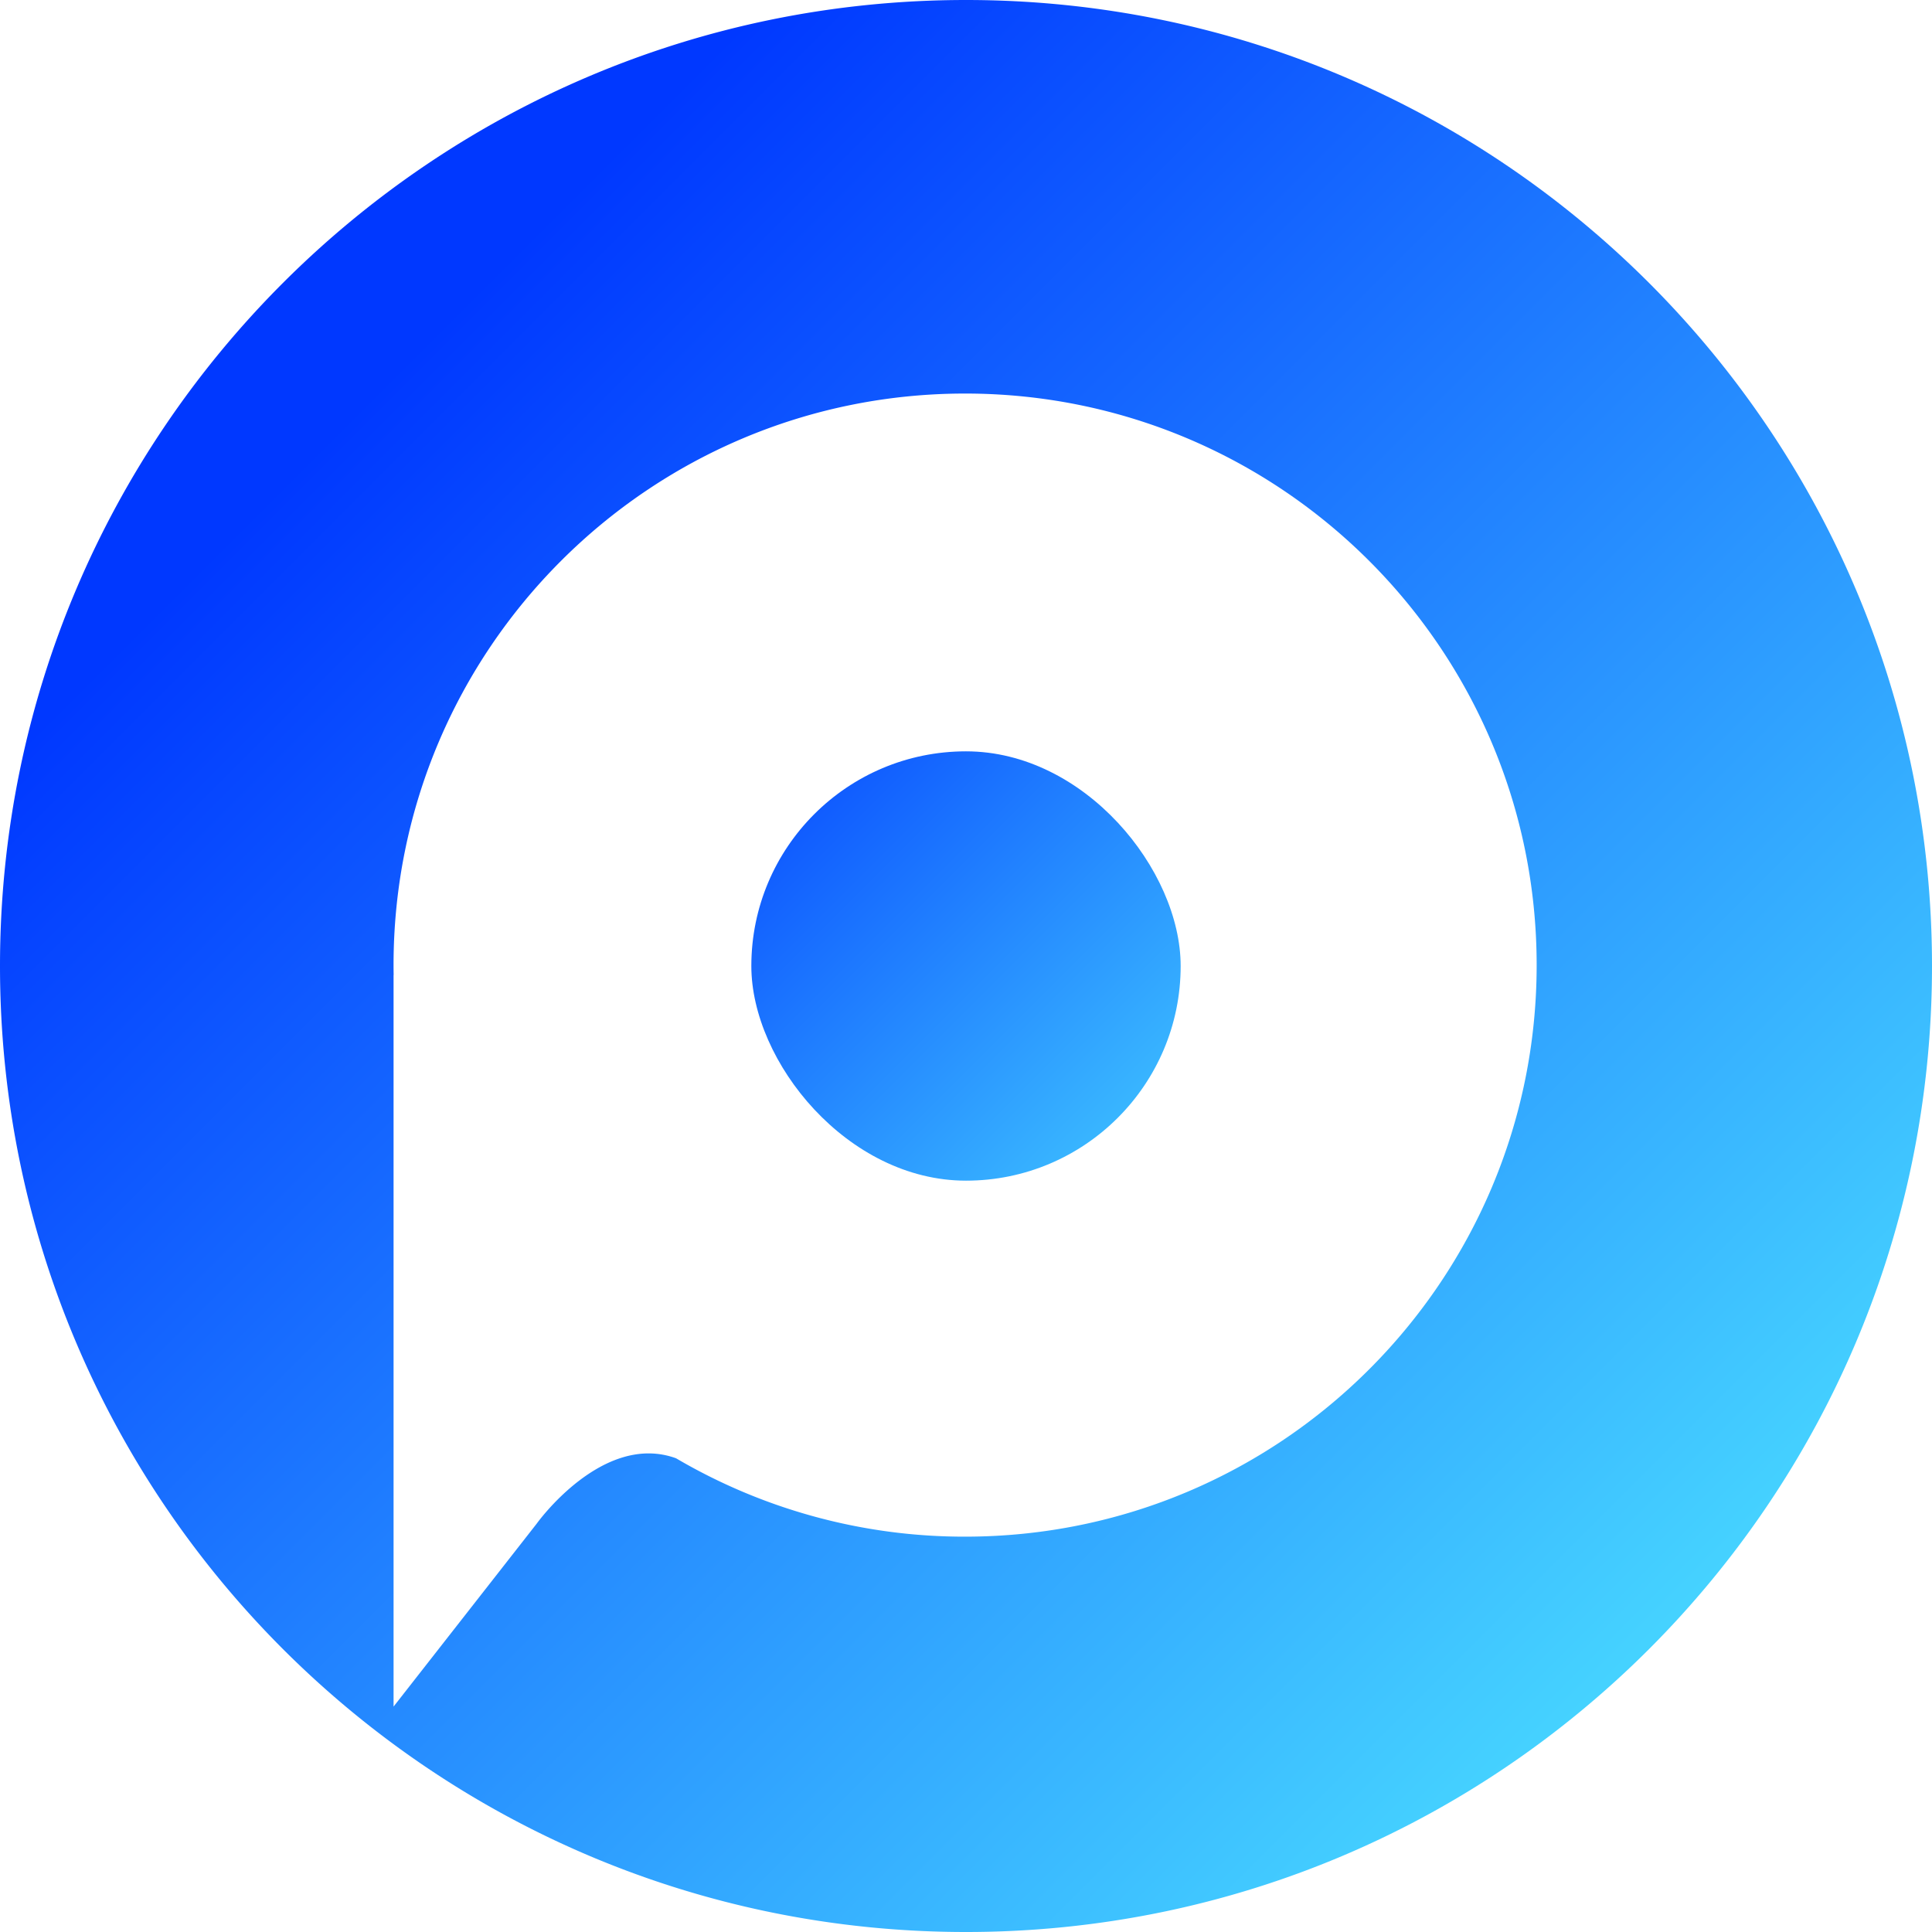
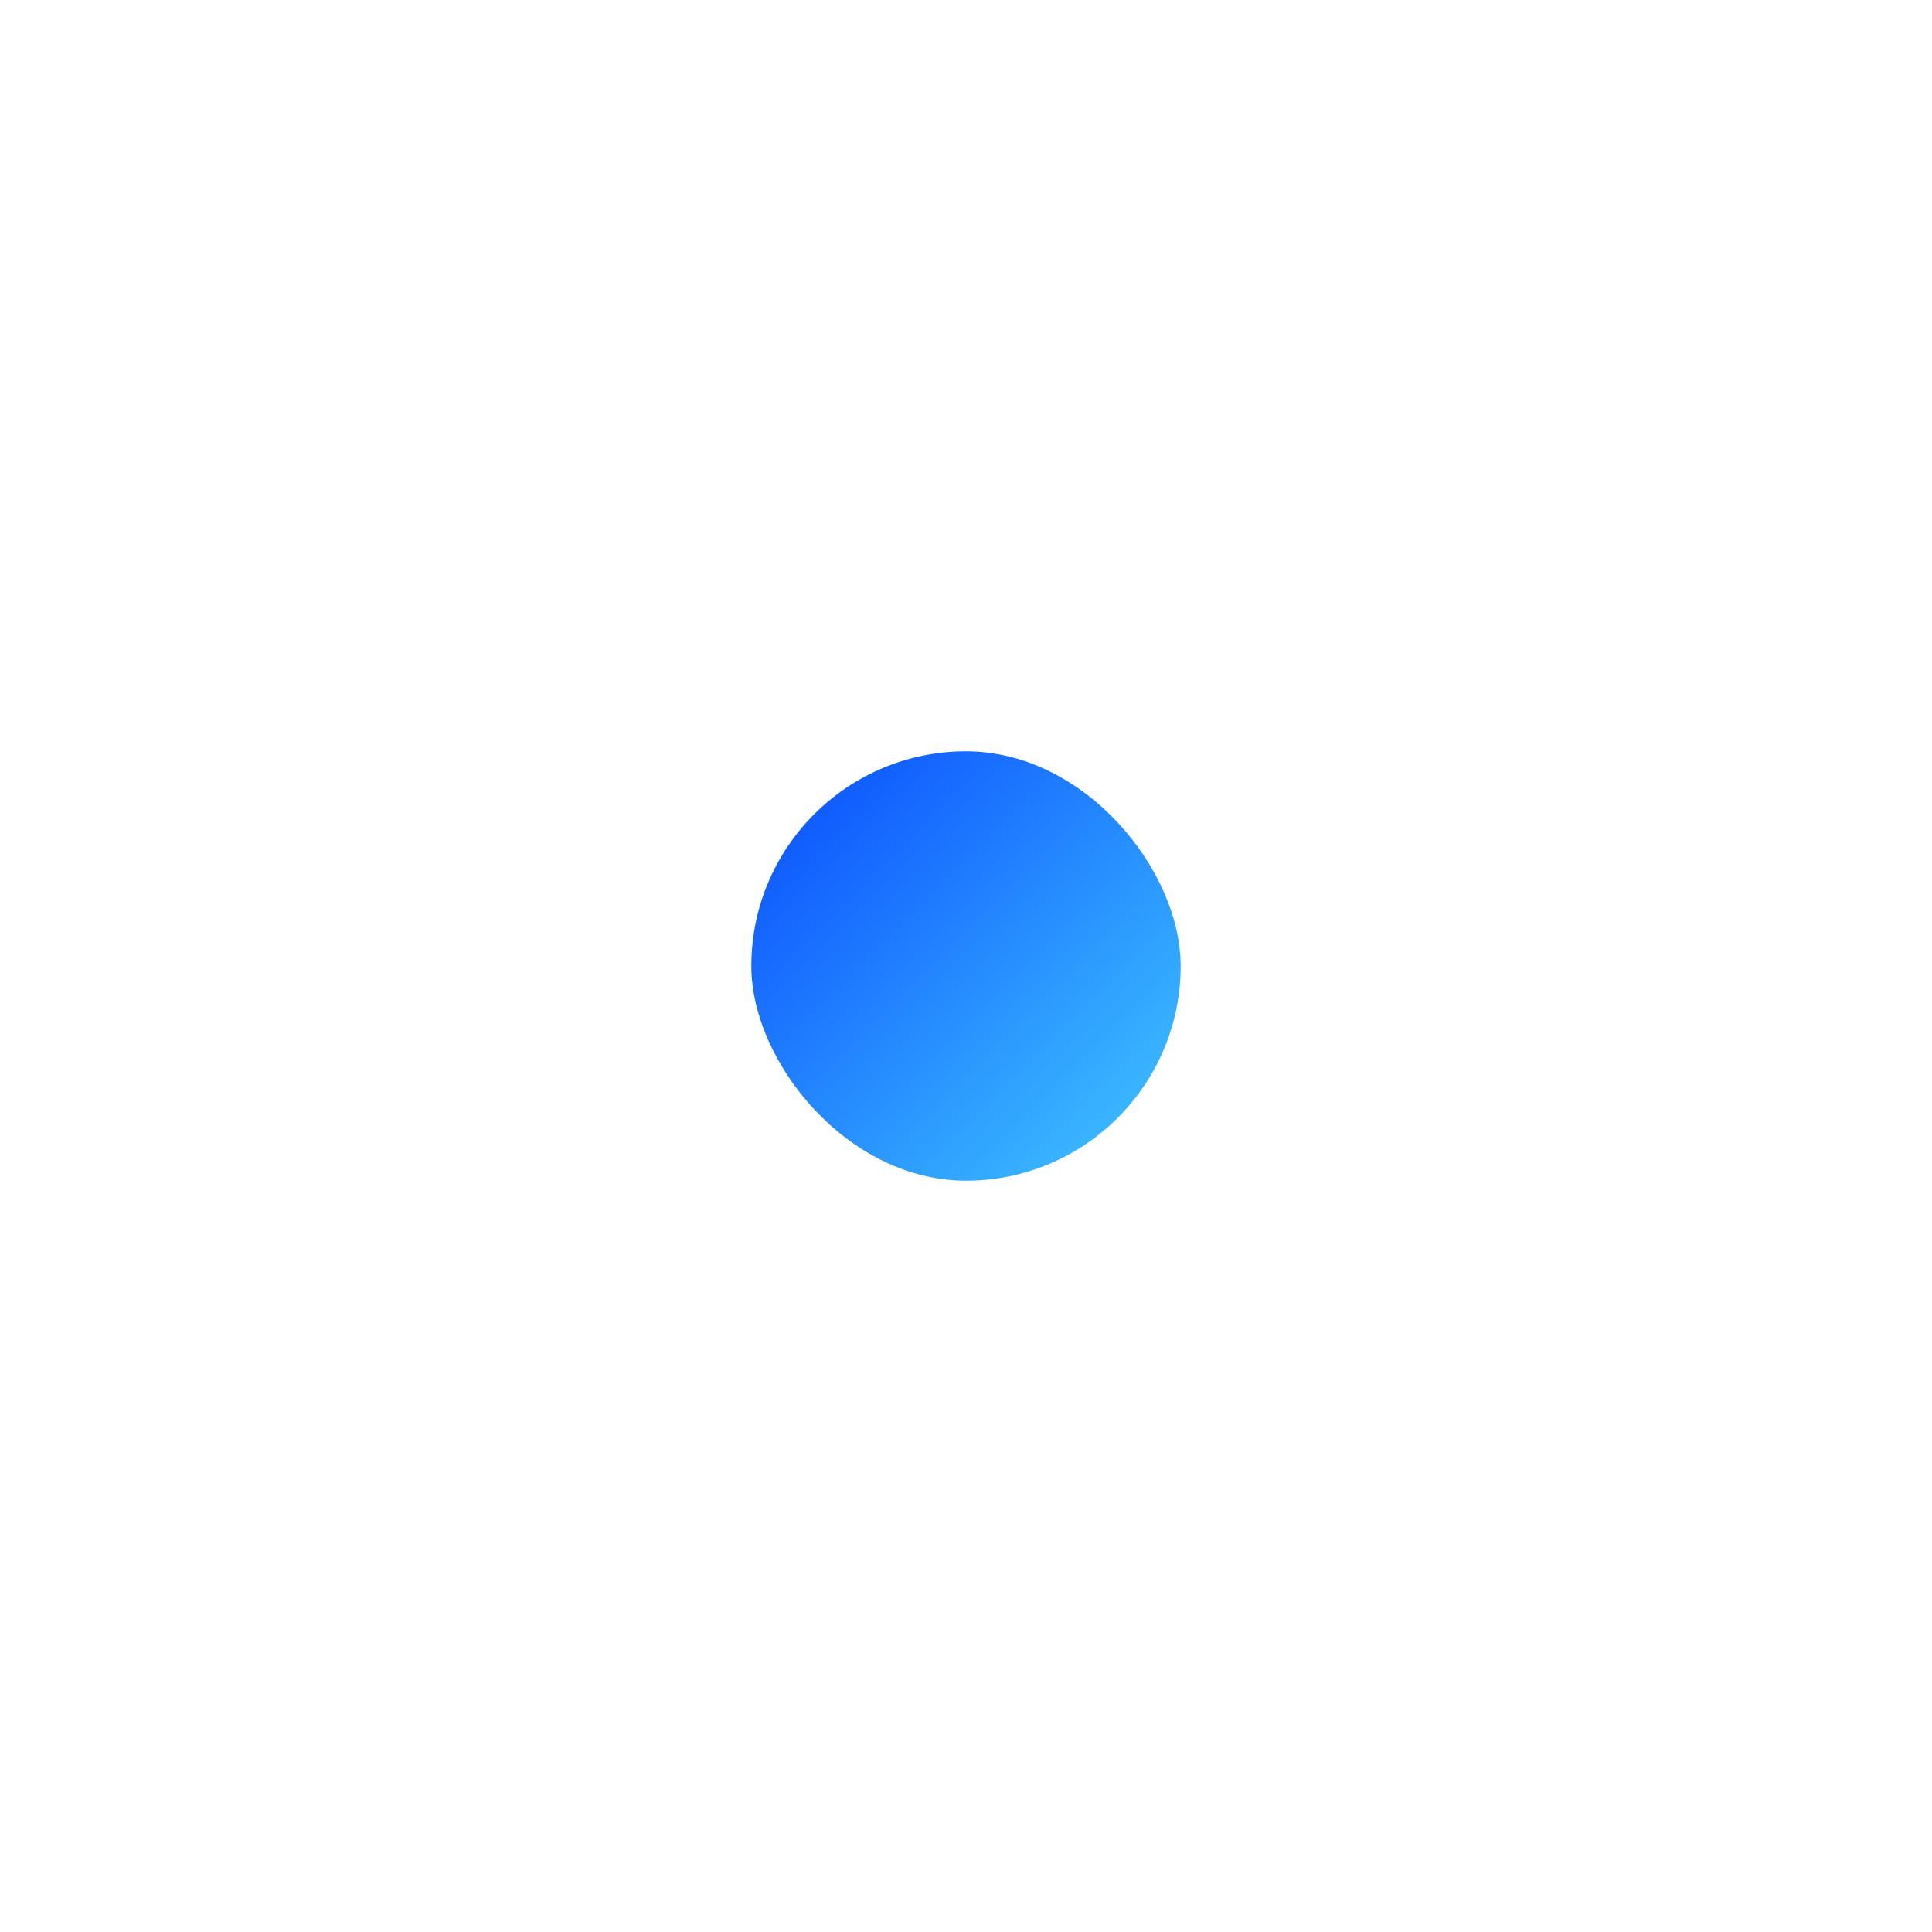
<svg xmlns="http://www.w3.org/2000/svg" width="100" height="100" fill="none">
  <defs />
-   <path fill-rule="evenodd" clip-rule="evenodd" d="M50 0C22.386 0 0 22.386 0 50s22.386 50 50 50 50-22.386 50-50S77.614 0 50 0zm29.537 49.954c0 16.338-13.245 29.583-29.583 29.583a29.446 29.446 0 01-14.962-4.057c-3.811-1.382-7.214 3.386-7.214 3.386l-7.407 9.467v-37.87h.004c-.003-.17-.005-.34-.005-.51 0-16.338 13.245-29.583 29.584-29.583 16.338 0 29.583 13.245 29.583 29.584z" fill="url(#paint0_linear)" />
  <rect x="38.889" y="38.889" width="22.222" height="22.222" rx="11.111" fill="url(#paint1_linear)" />
  <defs>
    <linearGradient id="paint0_linear" x1="0" y1="0" x2="100" y2="100" gradientUnits="userSpaceOnUse">
      <stop offset=".198" stop-color="#0038FF" />
      <stop offset="1" stop-color="#55F5FF" />
    </linearGradient>
    <linearGradient id="paint1_linear" x1="38.889" y1="38.889" x2="61.111" y2="61.111" gradientUnits="userSpaceOnUse">
      <stop stop-color="#084AFF" />
      <stop offset="1" stop-color="#41C8FF" />
    </linearGradient>
  </defs>
</svg>